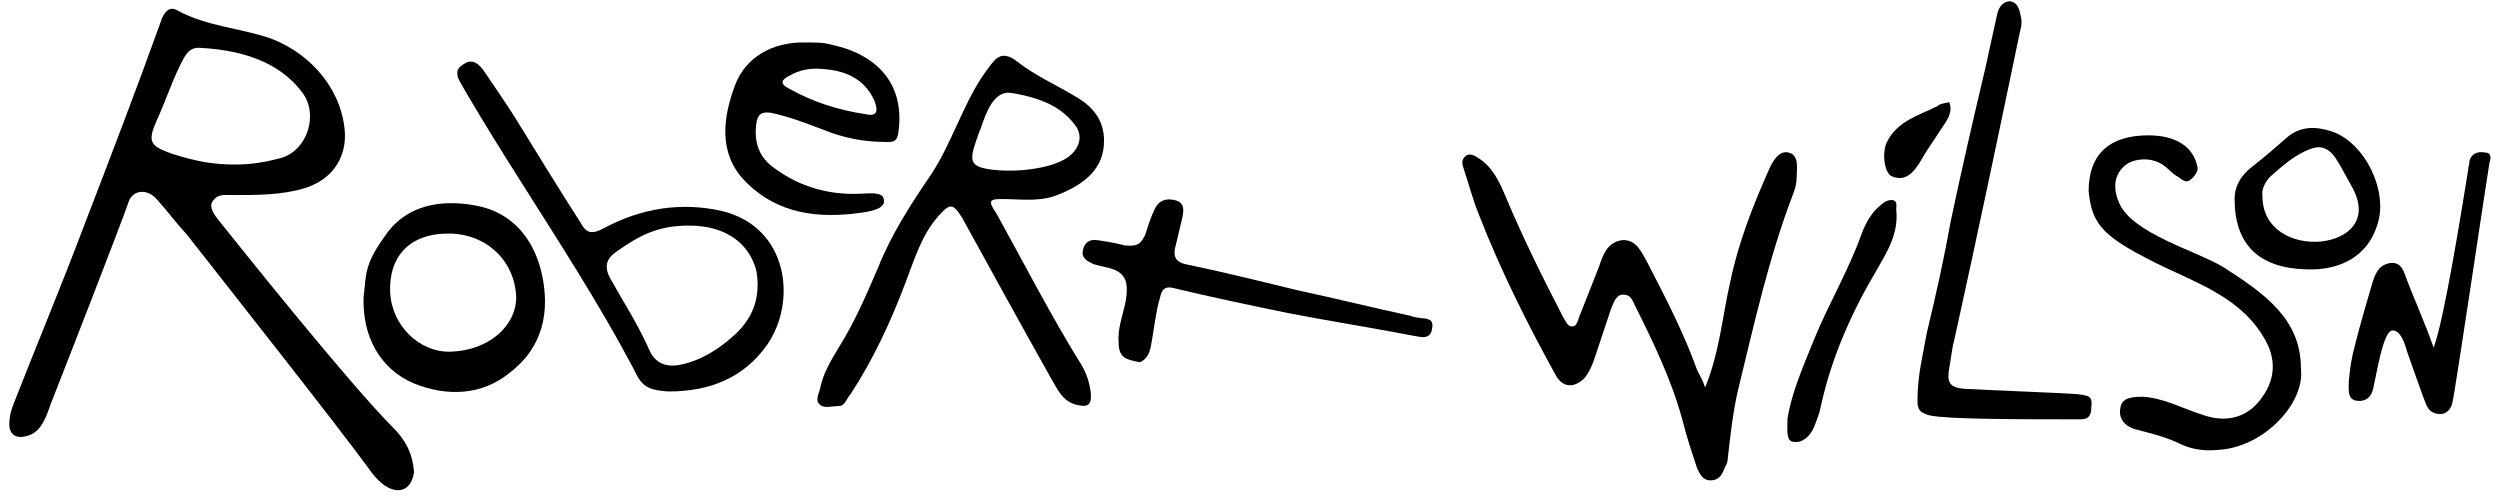
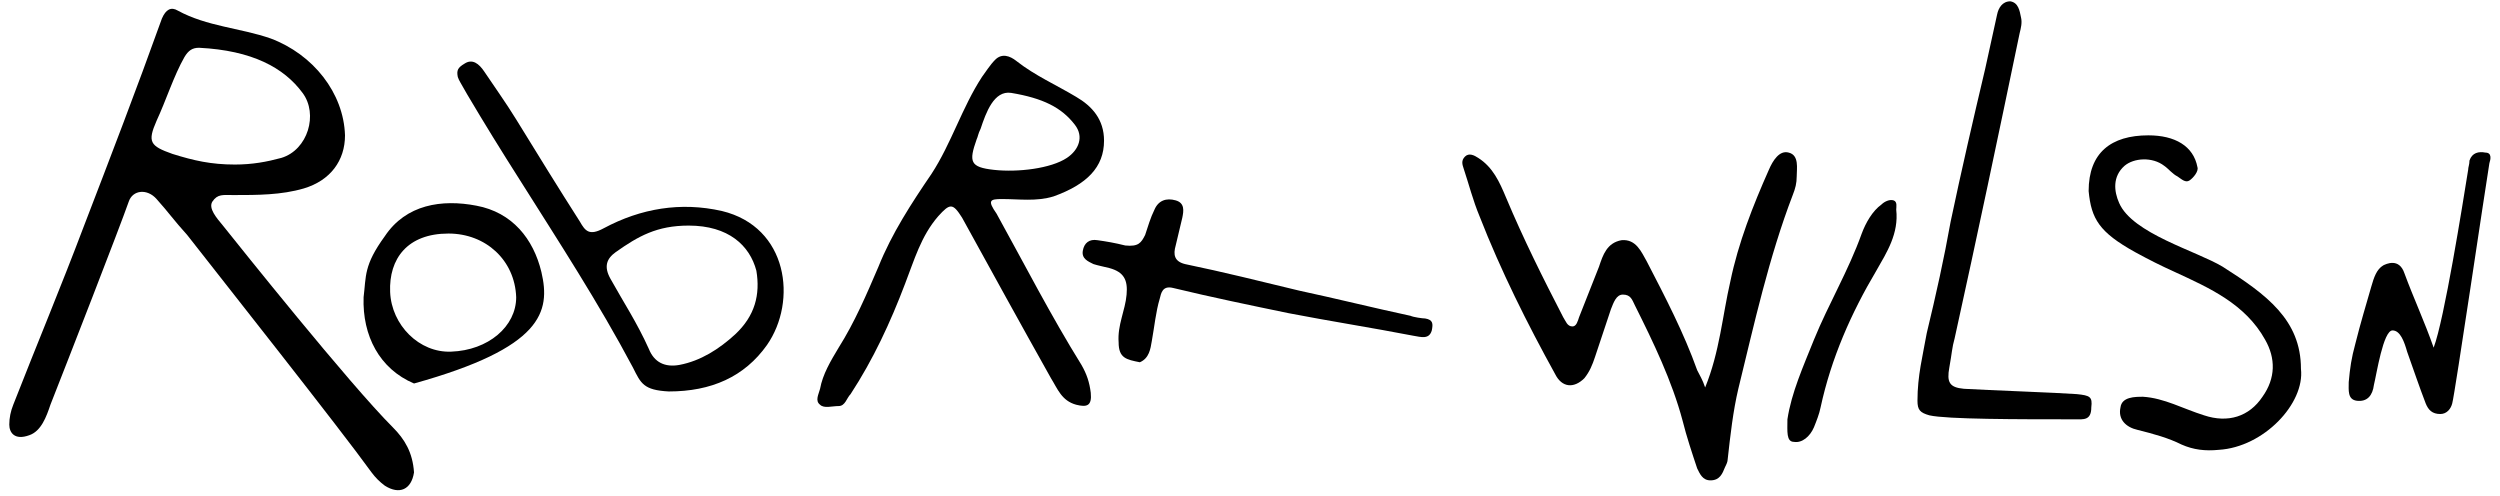
<svg xmlns="http://www.w3.org/2000/svg" version="1.1" id="_x31__xA0_Immagine_00000101094727835215822760000017824030578373329027_" x="0px" y="0px" viewBox="0 0 188.4 37.4" style="enable-background:new 0 0 188.4 37.4;" xml:space="preserve">
  <g>
    <path d="M128.5,29.2c1.1-2.7,1.3-5.4,1.9-8c0.6-2.9,1.7-5.7,2.9-8.4c0.3-0.7,0.8-1.5,1.5-1.3c0.8,0.2,0.6,1.2,0.6,1.8   c0,0.5-0.1,0.9-0.3,1.4c-1.8,4.7-2.9,9.7-4.1,14.6c-0.4,1.7-0.6,3.5-0.8,5.3c0,0.2-0.1,0.4-0.2,0.6c-0.2,0.5-0.4,1-1.1,1   c-0.6,0-0.8-0.5-1-0.9c-0.4-1.2-0.8-2.4-1.1-3.6c-0.8-3-2.2-5.9-3.6-8.7c-0.2-0.4-0.3-0.8-0.9-0.8c-0.5,0-0.7,0.6-0.9,1.1   c-0.4,1.2-0.8,2.4-1.2,3.6c-0.2,0.6-0.4,1.1-0.8,1.6c-0.8,0.8-1.7,0.7-2.2-0.3c-2.1-3.8-4.1-7.8-5.7-11.9c-0.5-1.2-0.8-2.4-1.2-3.6   c-0.1-0.3-0.2-0.6,0.1-0.9c0.3-0.3,0.7-0.1,1,0.1c1.1,0.7,1.6,1.8,2.1,3c1.3,3.1,2.8,6.1,4.3,9c0.2,0.3,0.3,0.7,0.7,0.7   c0.3,0,0.4-0.4,0.5-0.7c0.5-1.3,1-2.5,1.5-3.8c0.3-0.9,0.6-1.8,1.7-2c1.1-0.1,1.5,0.9,1.9,1.6c1.4,2.7,2.8,5.4,3.8,8.2   C128.1,28.3,128.3,28.6,128.5,29.2z" />
    <path d="M173.4,27.8c0.3,2.6-2.8,5.9-6.2,6.1c-1,0.1-1.9,0-2.8-0.4c-1-0.5-2.1-0.8-3.3-1.1c-0.9-0.2-1.5-0.8-1.3-1.7   c0.1-0.8,1.1-0.8,1.7-0.8c1.6,0.1,3,0.9,4.6,1.4c1.8,0.6,3.4,0.1,4.4-1.4c1-1.4,1-2.9,0.2-4.3c-1.5-2.7-4.2-3.9-6.8-5.1   c-1.1-0.5-1.9-0.9-3-1.5c-2.7-1.5-3.3-2.5-3.5-4.6c0-2.9,1.7-4.2,4.5-4.2c2,0,3.4,0.8,3.7,2.4c0.1,0.3-0.3,0.8-0.6,1   s-0.6-0.1-0.9-0.3c-0.4-0.2-0.7-0.6-1-0.8c-0.9-0.7-2.3-0.6-3,0c-0.9,0.8-0.8,1.9-0.4,2.8c1,2.3,5.8,3.6,7.8,4.8   C170.8,22.2,173.4,24.1,173.4,27.8z" />
    <path d="M156.5,29.7c1,0.1,1.2,0.2,1.1,1c0,1-0.6,0.9-1.2,0.9c-4.3,0-9.7,0-11-0.3c-0.7-0.2-0.9-0.4-0.9-1.1c0-1.9,0.4-3.4,0.7-5.1   c0.7-2.9,1.3-5.6,1.8-8.4c0.8-3.8,1.7-7.7,2.6-11.5c0.3-1.4,0.6-2.7,0.9-4.1c0.1-0.5,0.4-1,1-1c0.6,0.1,0.7,0.7,0.8,1.2   c0.1,0.4,0,0.8-0.1,1.2c-1.6,7.7-3.2,15.3-4.9,23c-0.2,0.7-0.2,1.1-0.4,2.2s0,1.5,1.1,1.6C149.7,29.4,155.2,29.6,156.5,29.7z" />
    <path d="M84.3,25.8c-0.1-1.3,0.5-2.4,0.6-3.6c0.1-1.1-0.2-1.7-1.3-2c-0.4-0.1-0.9-0.2-1.2-0.3c-0.4-0.2-0.9-0.4-0.8-1   s0.5-0.9,1.1-0.8c0.7,0.1,1.3,0.2,2.1,0.4c1,0.1,1.2-0.2,1.5-0.8c0.2-0.6,0.4-1.3,0.7-1.9c0.3-0.7,0.9-0.9,1.6-0.7s0.6,0.8,0.5,1.3   c-0.2,0.8-0.3,1.3-0.5,2.1c-0.2,0.7-0.1,1.2,0.7,1.4c2.9,0.6,5.7,1.3,8.6,2c2.8,0.6,5.6,1.3,8.4,1.9c0.2,0.1,0.9,0.2,1.1,0.2   c0.6,0.1,0.6,0.4,0.5,0.9c-0.2,0.7-0.8,0.5-1.4,0.4c-3.1-0.6-6.3-1.1-9.4-1.7c-2.9-0.6-5.8-1.2-8.7-1.9c-0.8-0.2-0.9,0.4-1,0.8   c-0.3,1-0.4,2.1-0.6,3.2c-0.1,0.6-0.2,1.3-0.9,1.6C84.9,27.1,84.3,27,84.3,25.8z" />
    <path d="M183.4,26.2c0.8-2.1,2.2-10.9,2.6-13.4c0-0.2,0.1-0.4,0.1-0.7c0.2-0.6,0.7-0.7,1.2-0.6c0.5,0,0.4,0.5,0.3,0.8   c-0.3,1.8-2.6,17.4-2.8,18.1c-0.1,0.4-0.4,0.8-0.9,0.8c-0.6,0-0.9-0.3-1.1-0.8c-0.5-1.3-0.9-2.5-1.4-3.9c-0.2-0.7-0.5-1.6-1.1-1.6   c-0.7,0-1.2,3.3-1.4,4.1c-0.1,0.8-0.5,1.3-1.3,1.2c-0.7-0.1-0.6-0.8-0.6-1.4c0.1-1.1,0.2-1.8,0.5-2.9c0.4-1.6,0.8-2.9,1.2-4.3   c0.2-0.7,0.4-1.3,0.9-1.6c0.2-0.1,1.2-0.6,1.6,0.6C181.9,22.5,182.7,24.2,183.4,26.2z" />
    <path d="M134.7,31.6c0.3-2,1.2-4,2-6c1.1-2.7,2.6-5.2,3.6-8c0.3-0.8,0.8-1.7,1.5-2.2c0.2-0.2,0.6-0.4,0.9-0.3   c0.3,0.1,0.2,0.5,0.2,0.7c0.2,1.8-0.7,3.2-1.5,4.6c-1.9,3.2-3.4,6.6-4.2,10.3c-0.1,0.5-0.3,1-0.5,1.5c-0.3,0.7-0.9,1.2-1.5,1.1   C134.6,33.3,134.7,32.5,134.7,31.6z" />
-     <path d="M146.9,7.7c0.3,0.8-0.2,1.4-0.6,2c-0.5,0.8-1.1,1.6-1.6,2.5c-0.5,0.8-1.1,1.5-2.1,1.1c-0.6-0.2-0.8-1.8-0.4-2.6   c0.8-1.6,2.4-2,3.8-2.7C146.2,7.8,146.5,7.8,146.9,7.7z" />
    <path d="M29.6,32.2C26.3,28.9,18,18.5,16.8,17c-0.5-0.6-1.1-1.3-0.8-1.8c0.4-0.6,0.8-0.5,1.6-0.5c1.8,0,3.6,0,5.3-0.5   c2-0.6,3.1-2.1,3.1-4c-0.1-3.2-2.4-6.1-5.6-7.3c-2.3-0.8-4.8-0.9-7-2.1c-0.5-0.3-0.9-0.1-1.2,0.6c-1.9,5.3-3.9,10.5-5.9,15.7   C4.6,21.6,2.8,25.9,1,30.5c-0.2,0.5-0.3,1-0.3,1.5c0,0.6,0.4,1.2,1.5,0.8c0.9-0.3,1.3-1.4,1.6-2.3C5.1,27.2,9,17.2,9.7,15.2   c0.3-0.9,1.4-1,2.1-0.2c0.9,1,1.3,1.6,2.3,2.7c2.5,3.2,11.6,14.7,13.9,17.9c0.3,0.4,0.6,0.7,1,1c1.1,0.7,2,0.3,2.2-1   C31.1,34.1,30.5,33.1,29.6,32.2z M13,11.6c-1.7-0.6-1.9-0.9-1.2-2.5c0.7-1.5,1.3-3.4,2.1-4.8c0.3-0.5,0.6-0.7,1.1-0.7   c4,0.2,6.4,1.5,7.8,3.4c1.2,1.6,0.4,4.3-1.6,4.9c-1.1,0.3-2.2,0.5-3.5,0.5C15.9,12.4,14.6,12.1,13,11.6z" />
    <path d="M75.5,15c1.3,0,2.6,0.2,3.9-0.2c2.5-0.9,3.8-2.2,3.8-4.2c0-1.6-0.9-2.6-2.1-3.3c-1.5-0.9-3.1-1.6-4.5-2.7   C76.1,4.2,75.5,4,75,4.5c-0.4,0.4-0.7,0.9-1,1.3c-1.5,2.3-2.3,5-3.8,7.3c-1.5,2.2-3,4.5-4,7c-0.9,2.1-1.8,4.2-3,6.1   c-0.6,1-1.2,2-1.4,3.1c-0.1,0.4-0.4,0.9,0,1.2c0.3,0.3,0.9,0.1,1.4,0.1s0.6-0.6,0.9-0.9c1.7-2.6,3-5.4,4.1-8.3   c0.7-1.8,1.2-3.6,2.5-5.1c0.9-1,1.1-1,1.8,0.1c2.2,4,4.4,8,6.7,12.1c0.5,0.8,0.8,1.7,1.9,2c0.8,0.2,1.2,0.1,1.1-0.9   c-0.1-0.8-0.3-1.4-0.7-2.1c-2.3-3.7-4.3-7.6-6.4-11.4C74.4,15.1,74.6,15,75.5,15z M73.6,10.5c0.1-0.2,0.1-0.4,0.3-0.8   c0.4-1.2,1-2.9,2.3-2.7C78.6,7.4,80,8.1,81,9.4c0.7,0.9,0.3,1.9-0.6,2.5c-1.2,0.8-3.7,1.1-5.5,0.9C73.1,12.6,73,12.2,73.6,10.5z" />
    <path d="M54.4,15.9c-3.1-0.7-6.1-0.2-8.9,1.3c-1.1,0.6-1.4,0.2-1.8-0.5c-1.6-2.5-3.2-5.1-4.8-7.7c-0.8-1.3-1.6-2.4-2.4-3.6   c-0.4-0.6-0.9-1-1.5-0.6c-0.5,0.3-0.6,0.5-0.5,1c0.1,0.3,0.2,0.4,0.7,1.3c1.3,2.2,2.6,4.3,4,6.5c2.9,4.6,5.9,9.2,8.5,14.1   c0.6,1.2,0.8,1.7,2.7,1.8c3.2,0,5.7-1.1,7.4-3.5C60.1,22.7,59.4,17.1,54.4,15.9z M55.4,25.2c-1.2,1.1-2.6,2-4.2,2.3   c-1.1,0.2-1.9-0.2-2.3-1.2C48,24.3,47,22.8,46,21c-0.5-0.9-0.3-1.5,0.4-2c1.7-1.2,3.1-2,5.5-2c3,0,4.6,1.5,5.1,3.4   C57.3,22.2,56.9,23.8,55.4,25.2z" />
-     <path d="M40.8,20.5c-0.6-2.5-2.2-4.5-4.9-5c-2.6-0.5-5.3-0.1-6.9,2.3c-1.6,2.2-1.4,3-1.6,4.6c-0.1,2.9,1.2,5.4,3.8,6.5   c2.5,1,5.1,0.9,7.2-0.8C40.9,26.2,41.5,23.5,40.8,20.5z M34,26.5c-2.4,0.1-4.5-2-4.6-4.5s1.3-4.4,4.4-4.4c2.8,0,5,2,5.1,4.8   C38.9,24.6,36.8,26.4,34,26.5z" />
-     <path d="M62.8,3.4c-0.8-0.2-0.9-0.2-2.3-0.2c-2.3,0-4.3,1.1-5.1,3.2c-0.9,2.4-1.3,5.1,0.7,7.2c2.5,2.6,5.7,2.9,9,2.4   c0.6-0.1,1.7-0.3,1.5-1c-0.1-0.6-1.2-0.4-1.8-0.4c-2.3,0.1-4.5-0.5-6.4-1.9c-1.2-0.8-1.6-2-1.4-3.4c0.1-0.7,0.4-0.9,1.1-0.8   c1.4,0.3,2.7,0.8,4,1.3c1.5,0.6,3,0.9,4.7,0.9c0.5,0,0.8,0,0.9-0.7C68.2,6.5,66.3,4.2,62.8,3.4z M65.2,8.6c-2-0.3-3.9-0.9-5.7-1.9   c-0.8-0.4-0.6-0.7,0-1C60.2,5.3,61,5.1,62,5.2c1.5,0.1,3.1,0.6,3.9,2.4C66.2,8.4,66.1,8.8,65.2,8.6z" />
-     <path d="M175.7,9.9c-1.2-0.4-2.4-0.4-3.4,0.5c-0.8,0.7-1.6,1.4-2.5,2.1c-0.8,0.6-1.4,1.4-1.4,2.5c0,3.4,1.8,5.2,5.4,5.3   c2.7,0.1,4.6-1.1,5.3-3.2C180.1,14.5,178.2,10.7,175.7,9.9z M174.9,18.2c-2.1,0.2-4.4-0.9-4.4-3.4c-0.1-0.5,0.2-1.1,0.6-1.5   c0.9-0.8,1.9-1.7,3.1-2.1c0.8-0.3,1.4,0.1,1.8,0.7c0.4,0.6,0.8,1.4,1.2,2.1C178.7,16.6,176.9,18,174.9,18.2z" />
+     <path d="M40.8,20.5c-0.6-2.5-2.2-4.5-4.9-5c-2.6-0.5-5.3-0.1-6.9,2.3c-1.6,2.2-1.4,3-1.6,4.6c-0.1,2.9,1.2,5.4,3.8,6.5   C40.9,26.2,41.5,23.5,40.8,20.5z M34,26.5c-2.4,0.1-4.5-2-4.6-4.5s1.3-4.4,4.4-4.4c2.8,0,5,2,5.1,4.8   C38.9,24.6,36.8,26.4,34,26.5z" />
  </g>
</svg>